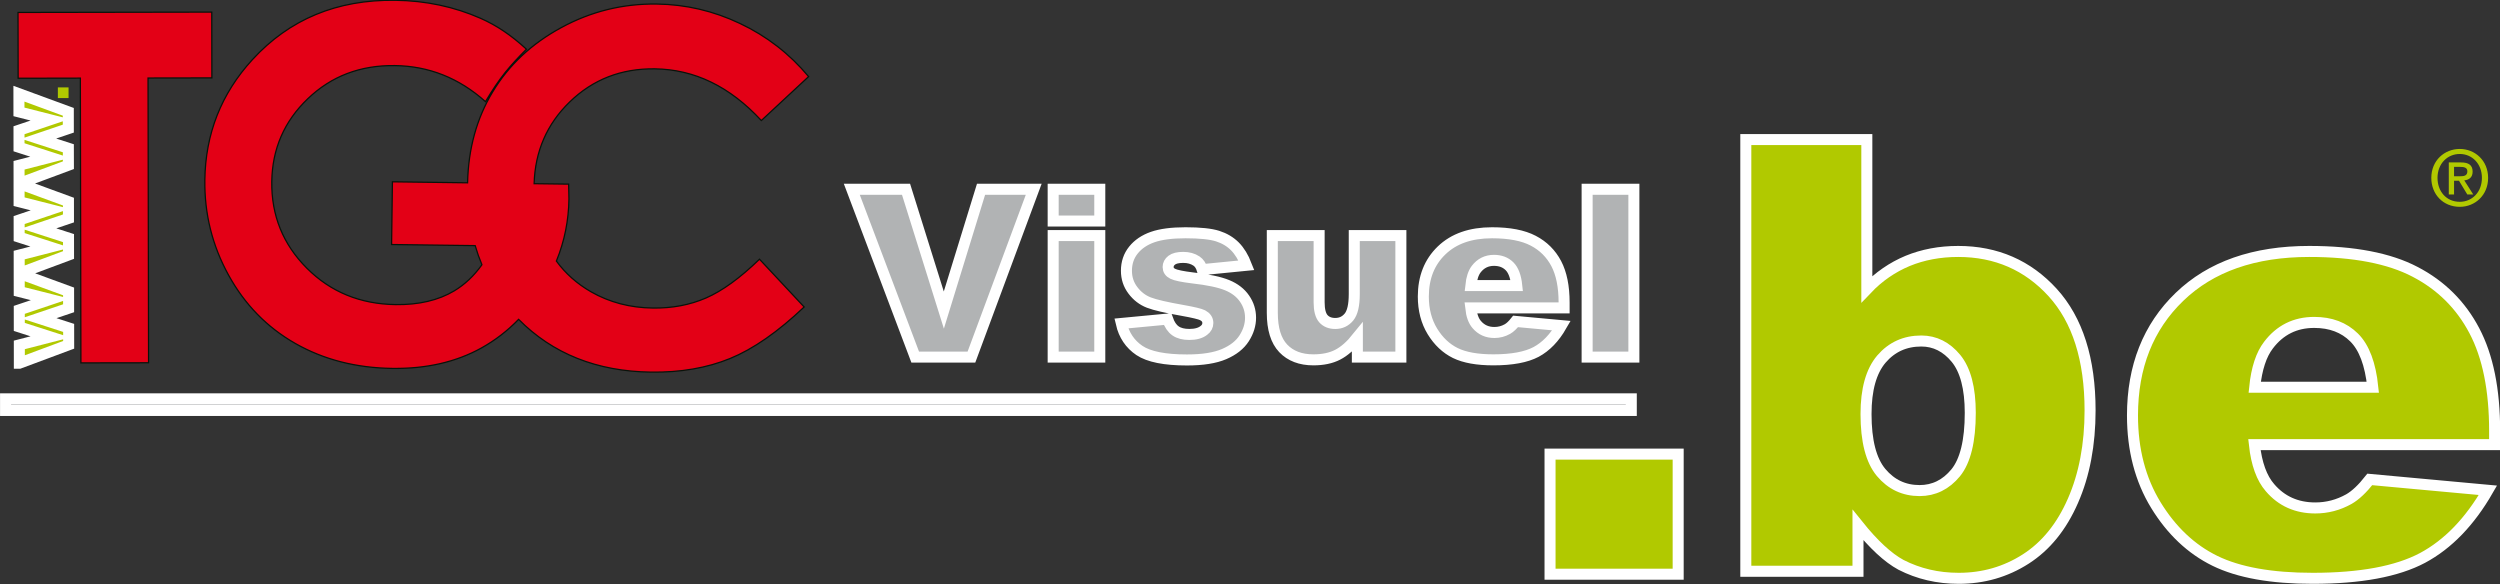
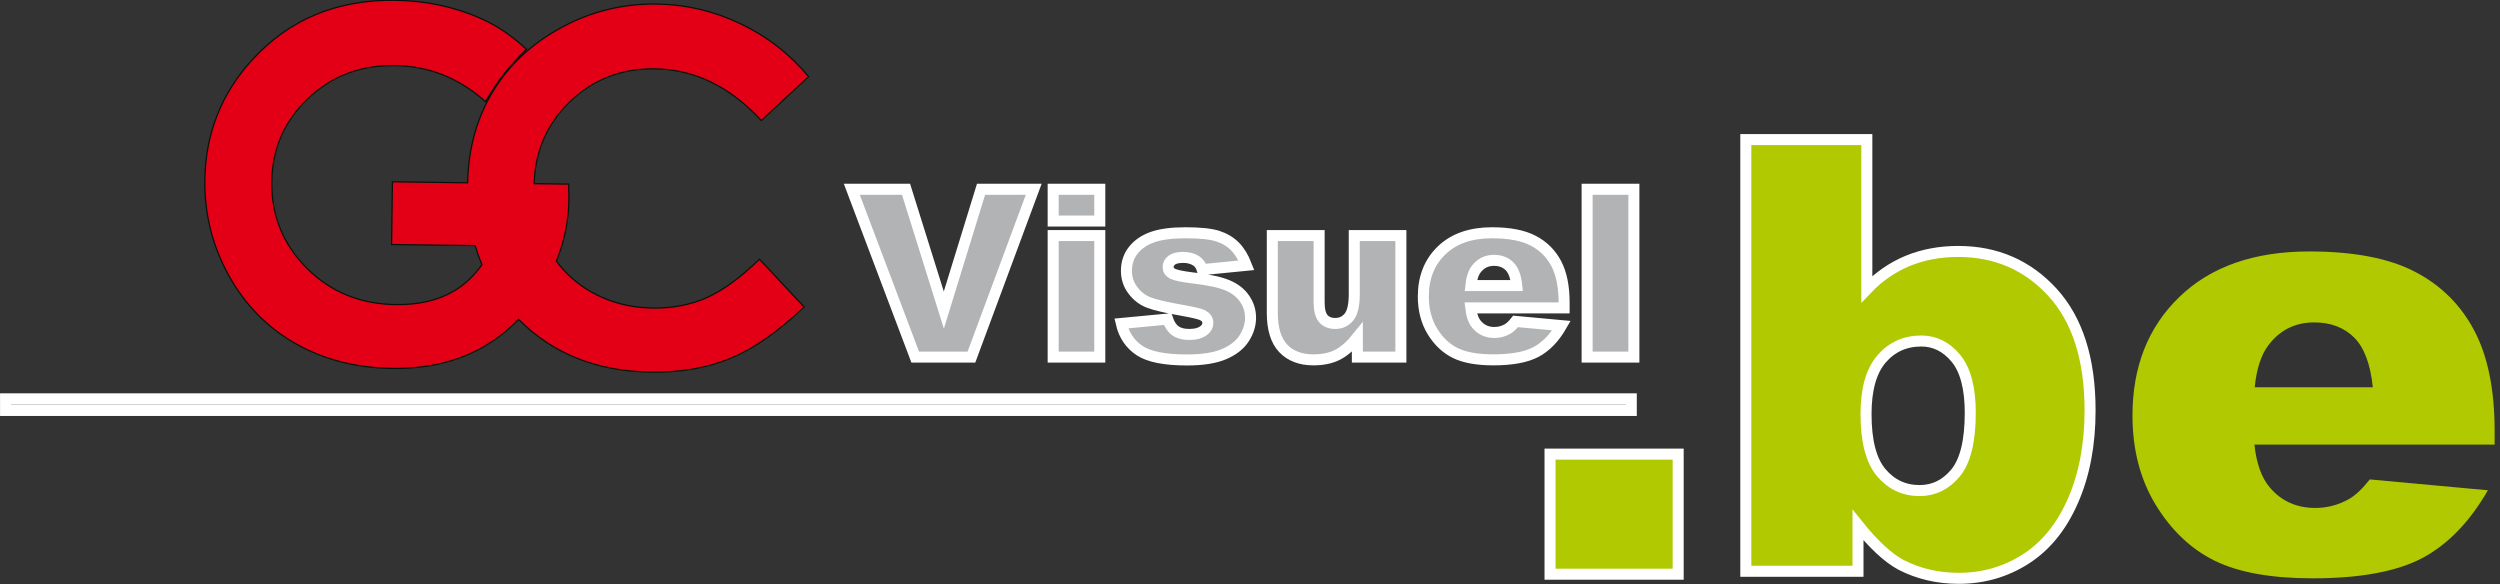
<svg xmlns="http://www.w3.org/2000/svg" width="425.5pt" height="99.4pt" viewBox="0 0 425.5 99.4" version="1.1">
  <rect x="0" y="0" width="425.5" height="99.4" fill="#333333" stroke="none" />
  <defs>
    <clipPath id="clip1">
      <path d="M 352 32 L 425.5 32 L 425.5 99.398 L 352 99.398 Z M 352 32 " />
    </clipPath>
    <clipPath id="clip2">
      <path d="M 286 13 L 367 13 L 367 99.398 L 286 99.398 Z M 286 13 " />
    </clipPath>
  </defs>
  <g id="surface1">
-     <path style="fill-rule:evenodd;fill:rgb(69.334%,78.906%,0%);fill-opacity:1;stroke-width:18.758;stroke-linecap:butt;stroke-linejoin:miter;stroke:rgb(100%,100%,100%);stroke-opacity:1;stroke-miterlimit:4;" d="M 32.93 375.836 L 32.891 406.969 L 85.781 420.602 L 32.852 437.594 L 32.812 466.617 L 85.664 484.391 L 32.734 497.828 L 32.695 528.766 L 116.719 497.984 L 116.758 469.352 L 66.289 452.281 L 116.836 435.914 L 116.875 407.125 L 32.969 375.836 Z M 32.695 528.688 L 32.656 559.859 L 85.547 573.453 L 32.617 590.445 L 32.578 619.469 L 85.43 637.281 L 32.5 650.719 L 32.461 681.656 L 116.484 650.836 L 116.523 622.242 L 66.016 605.133 L 116.602 588.766 L 116.641 559.977 Z M 32.461 681.578 L 32.422 712.711 L 85.312 726.305 L 32.383 743.336 L 32.344 772.32 L 85.195 790.133 L 32.266 803.57 L 32.227 834.508 L 116.25 803.688 L 116.289 775.094 L 65.781 757.984 L 116.328 741.656 L 116.406 712.828 Z M 32.461 681.578 " transform="matrix(0.1,0,0,-0.1,0,99.4)" />
    <path style=" stroke:none;fill-rule:evenodd;fill:rgb(69.334%,78.906%,0%);fill-opacity:1;" d="M 403.852 65.91 C 403.441 61.957 402.379 59.133 400.668 57.441 C 398.941 55.73 396.684 54.875 393.879 54.875 C 390.629 54.875 388.043 56.176 386.094 58.742 C 384.863 60.348 384.074 62.727 383.75 65.91 Z M 424.586 75.676 L 383.699 75.676 C 384.059 78.961 384.949 81.391 386.352 83 C 388.32 85.309 390.902 86.453 394.066 86.453 C 396.066 86.453 397.984 85.957 399.781 84.949 C 400.891 84.316 402.074 83.203 403.34 81.598 L 423.441 83.445 C 420.359 88.797 416.664 92.629 412.32 94.957 C 407.977 97.266 401.746 98.43 393.621 98.43 C 386.574 98.43 381.031 97.438 376.977 95.453 C 372.938 93.469 369.586 90.305 366.934 85.977 C 364.285 81.648 362.949 76.566 362.949 70.715 C 362.949 62.402 365.617 55.66 370.938 50.531 C 376.273 45.379 383.633 42.797 393.023 42.797 C 400.637 42.797 406.656 43.961 411.055 46.27 C 415.469 48.562 418.836 51.914 421.129 56.277 C 423.441 60.656 424.586 66.352 424.586 73.367 Z M 424.586 75.676 " />
    <g clip-path="url(#clip1)" clip-rule="nonzero">
-       <path style="fill:none;stroke-width:18.758;stroke-linecap:butt;stroke-linejoin:miter;stroke:rgb(100%,100%,100%);stroke-opacity:1;stroke-miterlimit:4;" d="M 4038.516 334.898 C 4034.414 374.43 4023.789 402.672 4006.68 419.586 C 3989.414 436.695 3966.836 445.25 3938.789 445.25 C 3906.289 445.25 3880.43 432.242 3860.938 406.578 C 3848.633 390.523 3840.742 366.734 3837.5 334.898 Z M 4245.859 237.242 L 3836.992 237.242 C 3840.586 204.391 3849.492 180.094 3863.516 164 C 3883.203 140.914 3909.023 129.469 3940.664 129.469 C 3960.664 129.469 3979.844 134.43 3997.812 144.508 C 4008.906 150.836 4020.742 161.969 4033.398 178.023 L 4234.414 159.547 C 4203.594 106.031 4166.641 67.711 4123.203 44.43 C 4079.766 21.344 4017.461 9.703 3936.211 9.703 C 3865.742 9.703 3810.312 19.625 3769.766 39.469 C 3729.375 59.312 3695.859 90.953 3669.336 134.234 C 3642.852 177.516 3629.492 228.336 3629.492 286.852 C 3629.492 369.977 3656.172 437.398 3709.375 488.688 C 3762.734 540.211 3836.328 566.031 3930.234 566.031 C 4006.367 566.031 4066.562 554.391 4110.547 531.305 C 4154.688 508.375 4188.359 474.859 4211.289 431.227 C 4234.414 387.438 4245.859 330.484 4245.859 260.328 Z M 4245.859 237.242 " transform="matrix(0.1,0,0,-0.1,0,99.4)" />
-     </g>
+       </g>
    <path style=" stroke:none;fill-rule:evenodd;fill:rgb(69.334%,78.906%,0%);fill-opacity:1;" d="M 317.598 70.477 C 317.598 75.043 318.453 78.363 320.164 80.414 C 321.891 82.469 324.066 83.496 326.715 83.496 C 329.145 83.496 331.199 82.484 332.859 80.469 C 334.5 78.449 335.34 75.043 335.34 70.27 C 335.34 66.062 334.516 62.965 332.91 61 C 331.285 59.031 329.316 58.039 327.008 58.039 C 324.234 58.039 321.977 59.066 320.215 61.117 C 318.469 63.172 317.598 66.285 317.598 70.477 Z M 297.137 23.758 L 317.734 23.758 L 317.734 49.211 C 319.77 47.074 322.098 45.484 324.68 44.406 C 327.262 43.344 330.137 42.797 333.285 42.797 C 339.75 42.797 345.125 45.141 349.367 49.793 C 353.609 54.465 355.73 61.152 355.73 69.859 C 355.73 75.676 354.754 80.809 352.82 85.223 C 350.887 89.652 348.203 92.953 344.781 95.145 C 341.359 97.336 337.562 98.43 333.371 98.43 C 329.797 98.43 326.527 97.66 323.551 96.137 C 321.309 94.922 318.883 92.664 316.23 89.363 L 316.23 97.23 L 297.137 97.23 Z M 297.137 23.758 " />
    <g clip-path="url(#clip2)" clip-rule="nonzero">
      <path style="fill:none;stroke-width:18.758;stroke-linecap:butt;stroke-linejoin:miter;stroke:rgb(100%,100%,100%);stroke-opacity:1;stroke-miterlimit:4;" d="M 3175.977 289.234 C 3175.977 243.57 3184.531 210.367 3201.641 189.859 C 3218.906 169.312 3240.664 159.039 3267.148 159.039 C 3291.445 159.039 3311.992 169.156 3328.594 189.312 C 3345 209.508 3353.398 243.57 3353.398 291.305 C 3353.398 333.375 3345.156 364.352 3329.102 384 C 3312.852 403.688 3293.164 413.609 3270.078 413.609 C 3242.344 413.609 3219.766 403.336 3202.148 382.828 C 3184.688 362.281 3175.977 331.148 3175.977 289.234 Z M 2971.367 756.422 L 3177.344 756.422 L 3177.344 501.891 C 3197.695 523.258 3220.977 539.156 3246.797 549.938 C 3272.617 560.562 3301.367 566.031 3332.852 566.031 C 3397.5 566.031 3451.25 542.594 3493.672 496.07 C 3536.094 449.352 3557.305 382.477 3557.305 295.406 C 3557.305 237.242 3547.539 185.914 3528.203 141.773 C 3508.867 97.477 3482.031 64.469 3447.812 42.555 C 3413.594 20.641 3375.625 9.703 3333.711 9.703 C 3297.969 9.703 3265.273 17.398 3235.508 32.633 C 3213.086 44.781 3188.828 67.359 3162.305 100.367 L 3162.305 21.695 L 2971.367 21.695 Z M 2971.367 756.422 " transform="matrix(0.1,0,0,-0.1,0,99.4)" />
    </g>
    <path style="fill-rule:evenodd;fill:rgb(69.334%,78.906%,0%);fill-opacity:1;stroke-width:18.758;stroke-linecap:butt;stroke-linejoin:miter;stroke:rgb(100%,100%,100%);stroke-opacity:1;stroke-miterlimit:4;" d="M 2638.164 16.695 L 2856.25 16.695 L 2856.25 221.109 L 2638.164 221.109 Z M 2638.164 16.695 " transform="matrix(0.1,0,0,-0.1,0,99.4)" />
-     <path style="fill-rule:evenodd;fill:rgb(69.334%,70.117%,70.506%);fill-opacity:1;stroke-width:18.758;stroke-linecap:butt;stroke-linejoin:miter;stroke:rgb(100%,100%,100%);stroke-opacity:1;stroke-miterlimit:4;" d="M 9.453 295.406 L 2776.445 295.406 L 2776.445 315.172 L 9.453 315.172 Z M 9.453 295.406 " transform="matrix(0.1,0,0,-0.1,0,99.4)" />
+     <path style="fill-rule:evenodd;fill:rgb(69.334%,70.117%,70.506%);fill-opacity:1;stroke-width:18.758;stroke-linecap:butt;stroke-linejoin:miter;stroke:rgb(100%,100%,100%);stroke-opacity:1;stroke-miterlimit:4;" d="M 9.453 295.406 L 2776.445 295.406 L 2776.445 315.172 L 9.453 315.172 Z " transform="matrix(0.1,0,0,-0.1,0,99.4)" />
    <path style="fill-rule:evenodd;fill:rgb(69.334%,70.117%,70.506%);fill-opacity:1;stroke-width:18.758;stroke-linecap:butt;stroke-linejoin:miter;stroke:rgb(100%,100%,100%);stroke-opacity:1;stroke-miterlimit:4;" d="M 1449.766 671.852 L 1542.07 671.852 L 1606.406 466.266 L 1669.727 671.852 L 1759.375 671.852 L 1653.359 386.188 L 1557.695 386.188 Z M 1792.5 671.852 L 1871.836 671.852 L 1871.836 617.828 L 1792.5 617.828 Z M 1792.5 593.102 L 1871.836 593.102 L 1871.836 386.188 L 1792.5 386.188 Z M 1908.438 443.453 L 1987.188 450.914 C 1990.43 441.539 1994.961 434.82 2000.82 430.797 C 2006.641 426.773 2014.453 424.781 2024.219 424.781 C 2034.844 424.781 2043.125 427.008 2048.945 431.617 C 2053.477 434.938 2055.742 439.195 2055.742 444.234 C 2055.742 449.977 2052.734 454.352 2046.836 457.477 C 2042.5 459.664 2031.133 462.398 2012.695 465.68 C 1985.156 470.523 1966.016 474.898 1955.312 479.039 C 1944.609 483.18 1935.547 490.094 1928.242 499.781 C 1920.859 509.508 1917.188 520.602 1917.188 533.102 C 1917.188 546.734 1921.172 558.531 1929.102 568.375 C 1937.031 578.258 1947.93 585.641 1961.836 590.523 C 1975.742 595.367 1994.336 597.828 2017.773 597.828 C 2042.422 597.828 2060.664 595.914 2072.422 592.164 C 2084.219 588.375 2093.984 582.516 2101.836 574.625 C 2109.688 566.695 2116.211 555.992 2121.445 542.477 L 2046.25 535.055 C 2044.219 541.695 2041.055 546.539 2036.445 549.664 C 2030.195 553.844 2022.695 555.914 2013.828 555.914 C 2004.922 555.914 1998.359 554.312 1994.297 551.148 C 1990.156 547.945 1988.164 544.078 1988.164 539.547 C 1988.164 534.43 1990.742 530.641 1995.938 528.062 C 2001.133 525.445 2012.461 523.141 2029.883 520.992 C 2056.211 518.023 2075.82 513.883 2088.672 508.57 C 2101.562 503.258 2111.406 495.68 2118.203 485.758 C 2125.039 475.914 2128.438 465.055 2128.438 453.219 C 2128.438 441.266 2124.844 429.625 2117.617 418.297 C 2110.43 407.008 2099.023 398.023 2083.555 391.383 C 2067.969 384.664 2046.836 381.344 2020.078 381.344 C 1982.305 381.344 1955.391 386.734 1939.336 397.477 C 1923.32 408.258 1913.008 423.648 1908.438 443.453 Z M 2384.297 386.188 L 2310.234 386.188 L 2310.234 419.703 C 2299.18 405.953 2288.086 396.109 2276.836 390.328 C 2265.586 384.469 2251.758 381.539 2235.391 381.539 C 2213.594 381.539 2196.484 388.062 2184.062 401.07 C 2171.68 414.117 2165.469 434.273 2165.469 461.422 L 2165.469 593.102 L 2245.156 593.102 L 2245.156 479.312 C 2245.156 466.344 2247.578 457.086 2252.344 451.617 C 2257.188 446.188 2263.906 443.453 2272.656 443.453 C 2282.148 443.453 2289.883 447.125 2295.898 454.352 C 2301.953 461.695 2304.961 474.703 2304.961 493.531 L 2304.961 593.102 L 2384.297 593.102 Z M 2662.109 469.977 L 2503.164 469.977 C 2504.57 457.203 2508.008 447.789 2513.477 441.539 C 2521.133 432.555 2531.172 428.102 2543.477 428.102 C 2551.25 428.102 2558.711 430.016 2565.703 433.961 C 2570 436.422 2574.609 440.719 2579.531 446.969 L 2657.656 439.781 C 2645.703 418.961 2631.328 404.078 2614.453 395.016 C 2597.539 386.07 2573.32 381.539 2541.758 381.539 C 2514.336 381.539 2492.773 385.406 2477.031 393.102 C 2461.328 400.836 2448.281 413.141 2437.969 429.938 C 2427.695 446.773 2422.5 466.539 2422.5 489.273 C 2422.5 521.617 2432.852 547.828 2453.555 567.75 C 2474.297 587.789 2502.891 597.828 2539.414 597.828 C 2569.023 597.828 2592.422 593.297 2609.531 584.312 C 2626.68 575.406 2639.766 562.359 2648.711 545.406 C 2657.656 528.375 2662.109 506.227 2662.109 478.961 Z M 2581.523 507.984 C 2579.922 523.336 2575.781 534.312 2569.141 540.875 C 2562.422 547.555 2553.633 550.875 2542.734 550.875 C 2530.117 550.875 2520.078 545.797 2512.461 535.836 C 2507.695 529.586 2504.648 520.328 2503.359 507.984 Z M 2701.289 671.852 L 2780.859 671.852 L 2780.859 386.188 L 2701.289 386.188 Z M 2701.289 671.852 " transform="matrix(0.1,0,0,-0.1,0,99.4)" />
-     <path style="fill-rule:evenodd;fill:rgb(89.062%,0%,8.617%);fill-opacity:1;stroke-width:2.16;stroke-linecap:butt;stroke-linejoin:miter;stroke:rgb(3.529%,7.054%,3.922%);stroke-opacity:1;stroke-miterlimit:4;" d="M 30.664 972.828 L 360.43 973.414 L 360.625 861.422 L 251.953 861.227 L 252.852 376.539 L 137.695 376.344 L 136.758 861.031 L 30.859 860.797 Z M 30.664 972.828 " transform="matrix(0.1,0,0,-0.1,0,99.4)" />
    <path style="fill-rule:evenodd;fill:rgb(89.062%,0%,8.617%);fill-opacity:1;stroke-width:2.161;stroke-linecap:butt;stroke-linejoin:miter;stroke:rgb(3.529%,7.054%,3.922%);stroke-opacity:1;stroke-miterlimit:4;" d="M 1259.609 953.961 C 1304.883 932.594 1343.828 902.438 1376.25 863.648 L 1295.781 788.844 C 1242.422 846.617 1182.031 875.953 1114.453 876.812 C 1057.305 877.594 1008.984 858.727 969.453 820.328 C 930.898 782.906 910.742 736.539 909.062 681.383 L 909.141 681.383 L 967.852 680.602 L 968.359 655.367 C 967.852 618.727 960.781 583.531 946.992 549.703 L 946.953 549.664 C 962.422 528.492 982.109 511.031 1005.859 497.398 C 1037.344 479.391 1072.383 470.211 1111.016 469.703 C 1143.945 469.234 1174.18 474.938 1201.758 486.891 C 1229.219 498.844 1259.531 520.719 1292.656 552.828 L 1368.672 471.539 C 1323.945 429.039 1281.875 399.859 1242.5 383.766 C 1203.086 367.672 1158.281 359.938 1107.891 360.641 C 1015.977 361.852 940.82 391.773 882.656 450.484 C 863.867 430.992 842.812 414.781 819.453 401.773 C 776.094 377.711 725.547 366.188 667.695 366.969 C 605.82 367.789 550.742 381.969 502.539 409.469 C 454.297 436.969 416.445 475.797 388.867 526.031 C 361.289 576.109 347.891 629.977 348.633 687.555 C 349.688 766.461 376.641 834.781 429.609 892.516 C 492.539 961.188 573.555 994.859 672.695 993.531 C 724.57 992.867 773.047 982.594 817.93 962.828 C 845.195 950.797 869.727 934.352 895.977 910.289 C 866.953 880.875 850.938 862.594 826.289 821.031 C 781.328 861.188 729.961 881.617 672.031 882.359 C 613.359 883.141 563.945 864.43 523.828 825.914 C 483.711 787.555 463.32 740.484 462.578 684.82 C 461.797 627.242 481.758 578.102 522.227 537.555 C 562.812 496.969 613.203 476.383 673.555 475.562 C 712.734 475.055 745.938 482.789 773.008 498.883 C 791.016 509.664 806.719 524.469 820.234 543.375 L 820.234 543.414 C 815.82 553.922 811.992 564.781 808.75 575.953 L 666.484 577.828 L 667.891 684.586 L 795.82 682.867 C 797.148 740.836 811.25 792.281 838.281 837.164 C 865.742 883.062 904.727 919.625 955.352 947.047 C 1005.82 974.508 1060 987.906 1117.852 987.125 C 1167.148 986.461 1214.336 975.484 1259.609 953.961 Z M 1259.609 953.961 " transform="matrix(0.1,0,0,-0.1,0,99.4)" />
-     <path style=" stroke:none;fill-rule:evenodd;fill:rgb(69.334%,78.906%,0%);fill-opacity:1;" d="M 9.848 16.691 L 11.668 16.691 L 11.668 14.875 L 9.848 14.875 Z M 9.848 16.691 " />
-     <path style=" stroke:none;fill-rule:evenodd;fill:rgb(69.334%,78.906%,0%);fill-opacity:1;" d="M 417.68 33.098 L 416.785 33.098 L 416.785 27.645 L 418.852 27.645 C 420.168 27.645 420.84 28.105 420.84 29.211 C 420.84 30.199 420.234 30.605 419.418 30.699 L 420.945 33.098 L 419.934 33.098 L 418.523 30.766 L 417.68 30.766 Z M 418.68 30 C 419.352 30 419.945 29.934 419.945 29.145 C 419.945 28.488 419.301 28.406 418.762 28.406 L 417.68 28.406 L 417.68 30 Z M 418.656 35.203 C 415.824 35.203 413.809 33.082 413.809 30.277 C 413.809 27.316 416.047 25.352 418.656 25.352 C 421.234 25.352 423.477 27.316 423.477 30.277 C 423.477 33.242 421.234 35.203 418.656 35.203 Z M 418.656 26.207 C 416.523 26.207 414.863 27.883 414.863 30.277 C 414.863 32.516 416.312 34.348 418.656 34.348 C 420.762 34.348 422.422 32.688 422.422 30.277 C 422.422 27.883 420.762 26.207 418.656 26.207 Z M 418.656 26.207 " />
  </g>
</svg>